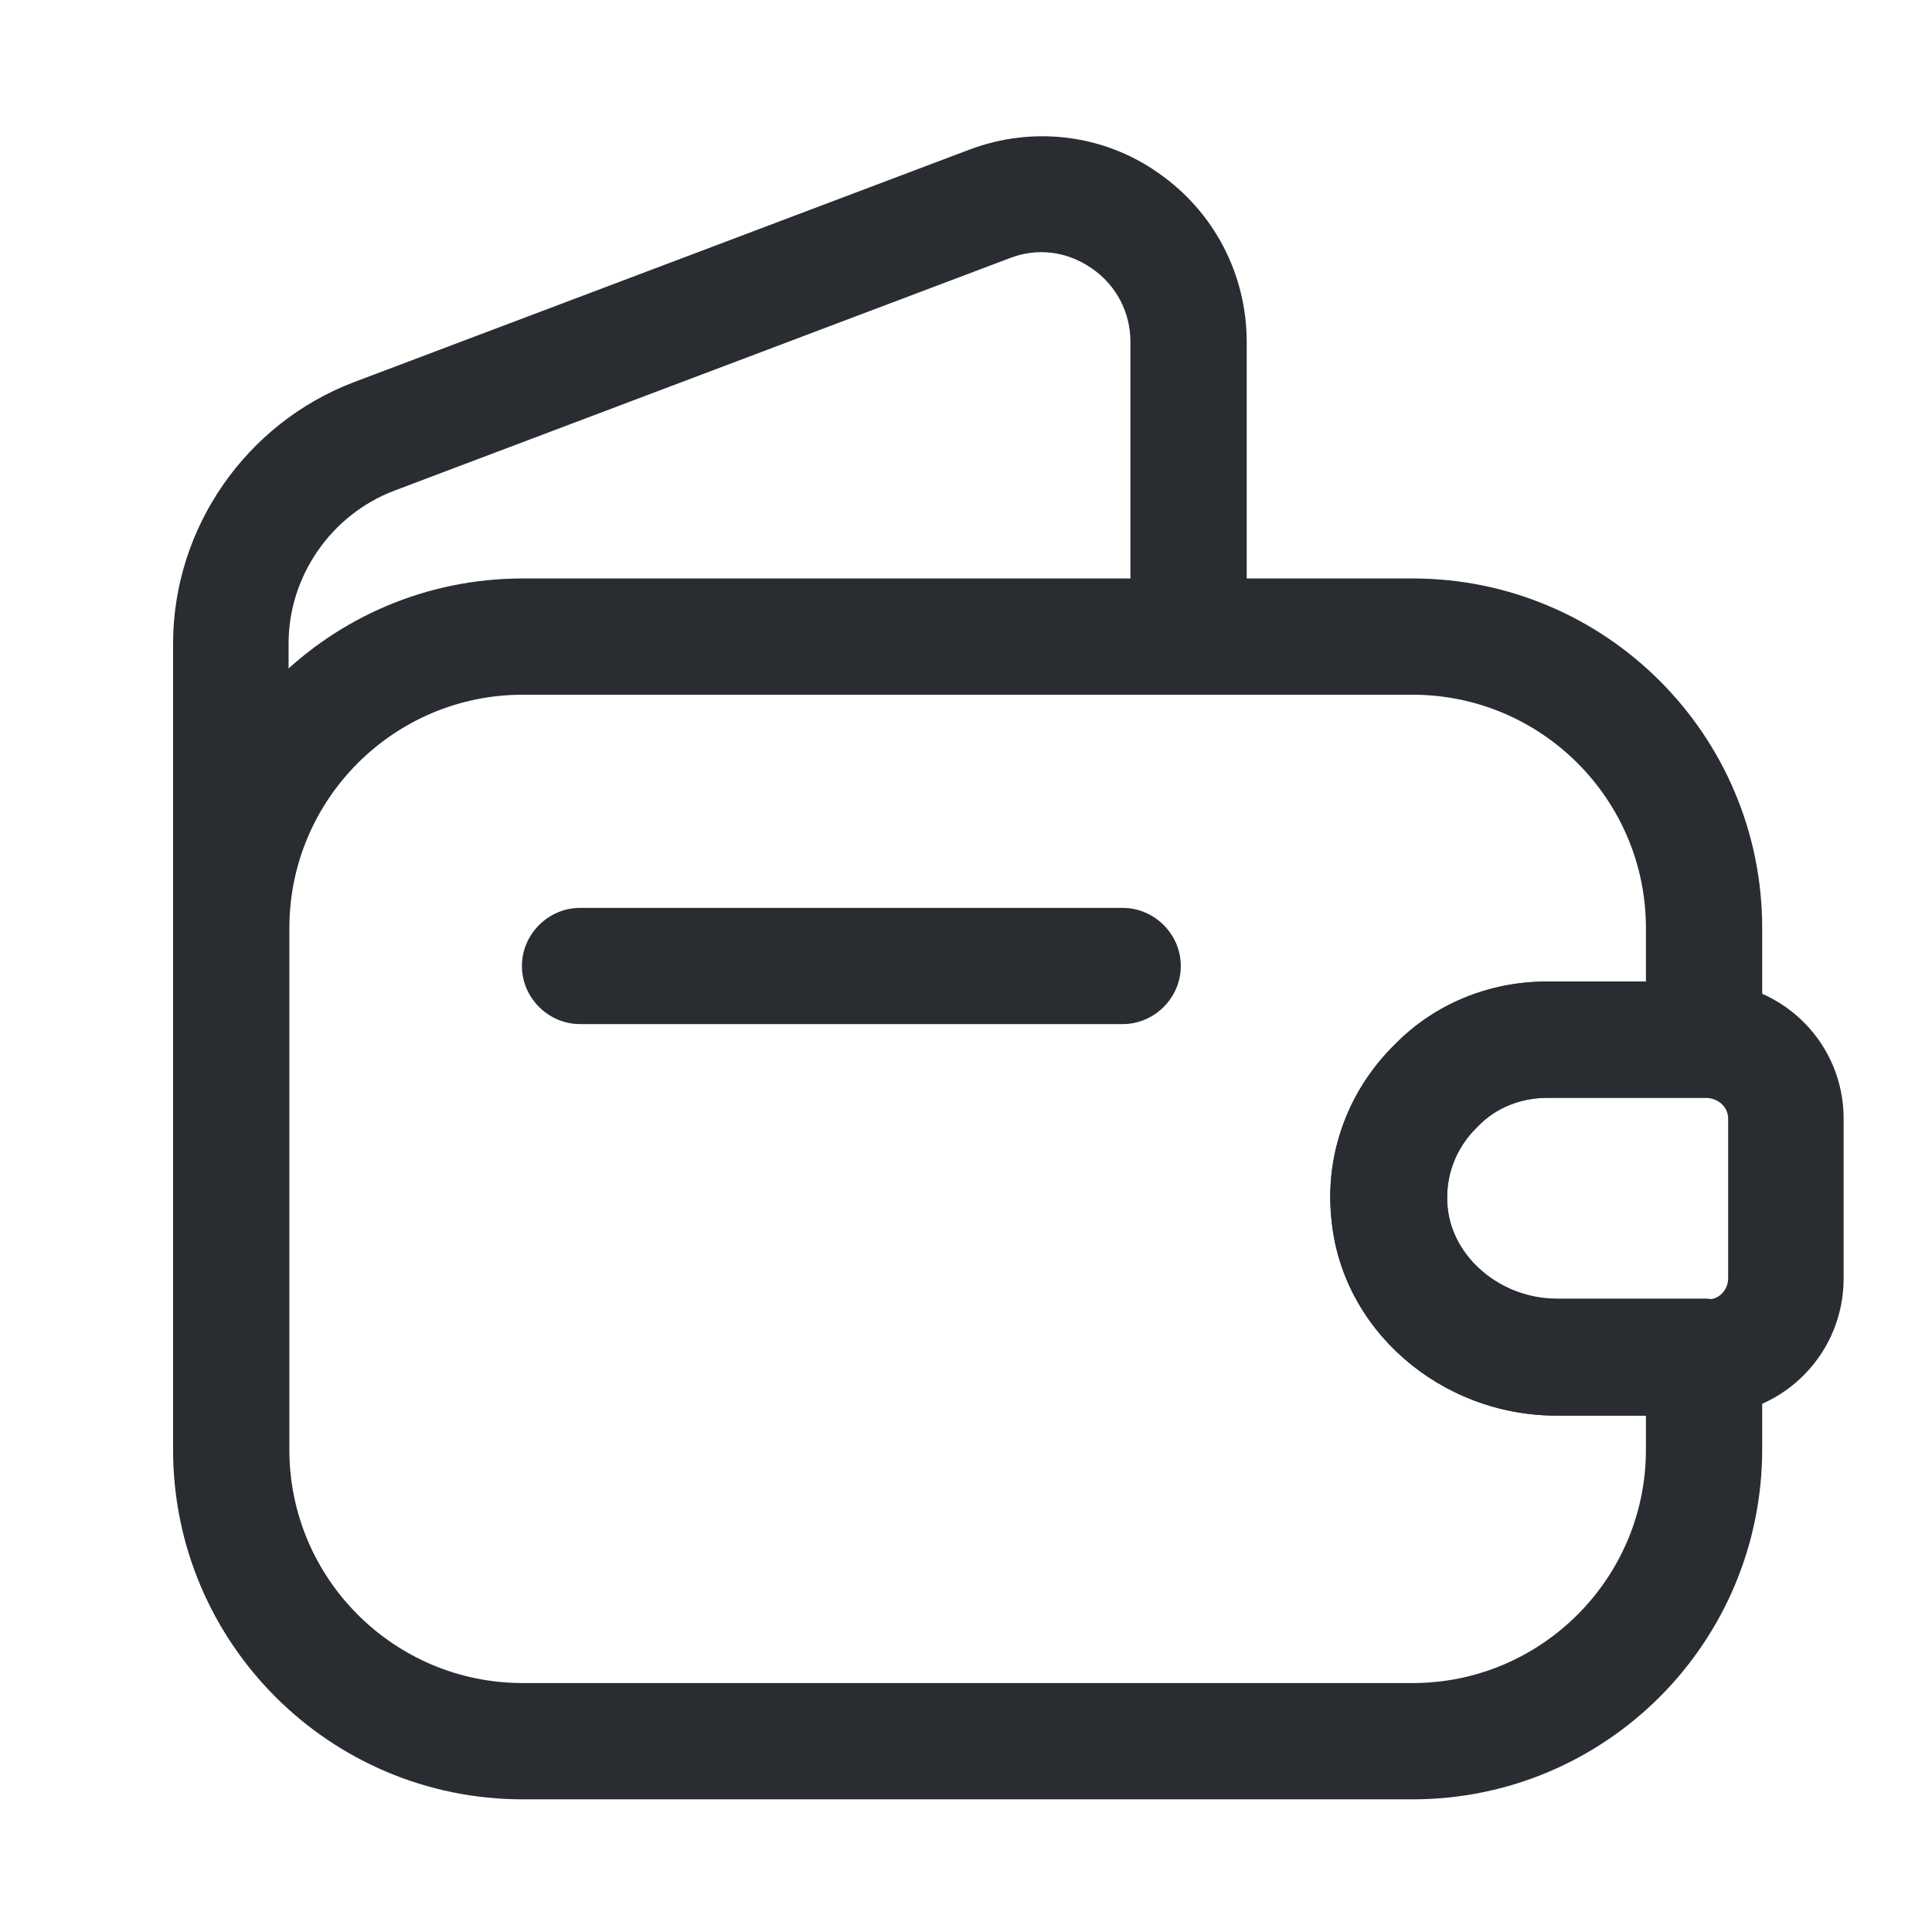
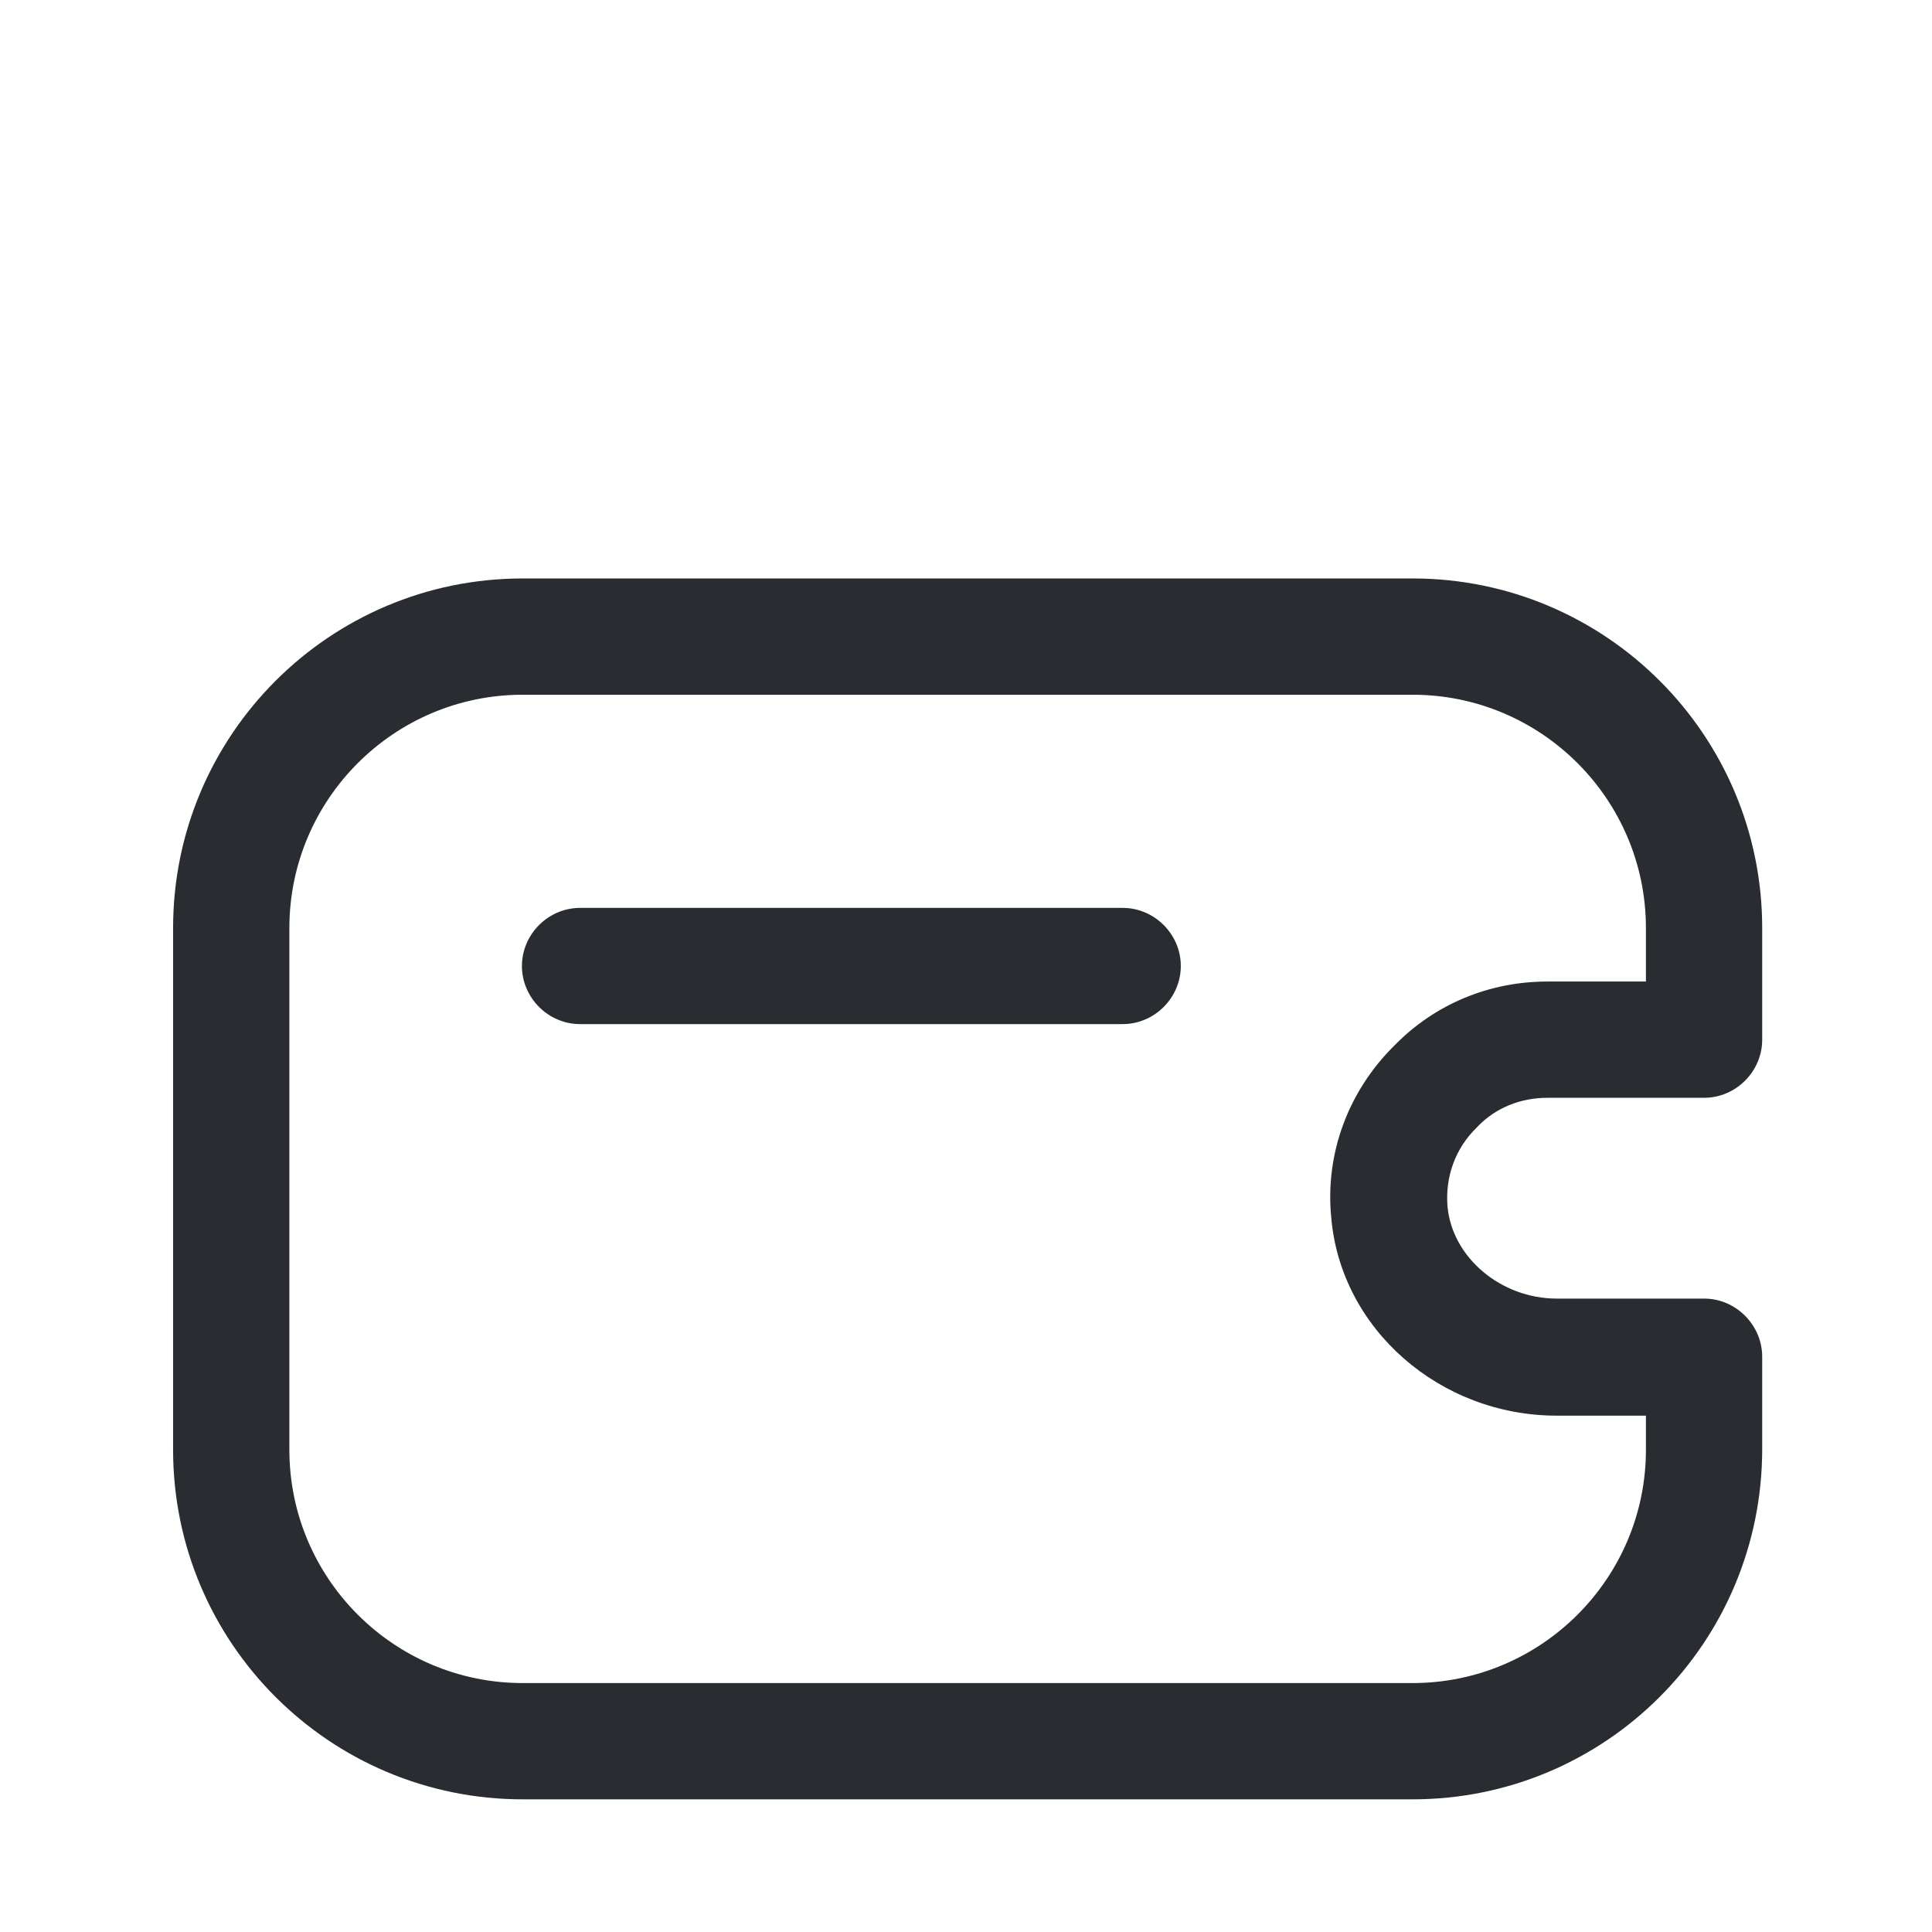
<svg xmlns="http://www.w3.org/2000/svg" width="27" height="27" viewBox="0 0 27 27" fill="none">
  <g id="vuesax/outline/empty-wallet">
    <g id="empty-wallet">
      <path id="Vector" d="M19.741 25.146H7.305C4.607 25.146 2.419 22.958 2.419 20.261V12.97C2.419 10.272 4.607 8.084 7.305 8.084H19.741C22.439 8.084 24.627 10.272 24.627 12.97V14.53C24.627 14.974 24.259 15.342 23.815 15.342H21.626C21.247 15.342 20.901 15.483 20.651 15.743L20.641 15.754C20.337 16.047 20.196 16.447 20.229 16.859C20.294 17.574 20.976 18.148 21.756 18.148H23.815C24.259 18.148 24.627 18.517 24.627 18.961V20.25C24.627 22.958 22.439 25.146 19.741 25.146ZM7.305 9.709C5.506 9.709 4.044 11.171 4.044 12.97V20.261C4.044 22.059 5.506 23.521 7.305 23.521H19.741C21.54 23.521 23.002 22.059 23.002 20.261V19.784H21.756C20.121 19.784 18.734 18.571 18.604 17.011C18.517 16.122 18.842 15.245 19.492 14.606C20.056 14.031 20.814 13.717 21.626 13.717H23.002V12.97C23.002 11.171 21.54 9.709 19.741 9.709H7.305Z" fill="#292D32" />
-       <path id="Vector_2" d="M3.231 14.756C2.787 14.756 2.419 14.388 2.419 13.944V8.993C2.419 7.379 3.437 5.916 4.943 5.342L13.545 2.092C14.433 1.756 15.419 1.875 16.188 2.417C16.968 2.959 17.423 3.836 17.423 4.779V8.895C17.423 9.339 17.055 9.708 16.611 9.708C16.166 9.708 15.798 9.339 15.798 8.895V4.779C15.798 4.367 15.603 3.988 15.256 3.749C14.91 3.511 14.498 3.457 14.108 3.609L5.506 6.859C4.629 7.194 4.033 8.05 4.033 8.993V13.944C4.044 14.399 3.676 14.756 3.231 14.756Z" fill="#292D32" />
-       <path id="Vector_3" d="M21.757 19.783C20.121 19.783 18.735 18.57 18.605 17.01C18.518 16.111 18.843 15.233 19.493 14.594C20.045 14.031 20.804 13.717 21.616 13.717H23.87C24.942 13.749 25.765 14.594 25.765 15.634V17.866C25.765 18.906 24.942 19.751 23.902 19.783H21.757ZM23.848 15.342H21.627C21.248 15.342 20.901 15.483 20.652 15.743C20.338 16.046 20.186 16.458 20.23 16.869C20.295 17.584 20.977 18.158 21.757 18.158H23.88C24.021 18.158 24.151 18.029 24.151 17.866V15.634C24.151 15.472 24.021 15.353 23.848 15.342Z" fill="#292D32" />
      <path id="Vector_4" d="M15.69 14.312H8.106C7.662 14.312 7.294 13.944 7.294 13.5C7.294 13.056 7.662 12.688 8.106 12.688H15.69C16.134 12.688 16.502 13.056 16.502 13.5C16.502 13.944 16.134 14.312 15.69 14.312Z" fill="#292D32" />
    </g>
  </g>
</svg>